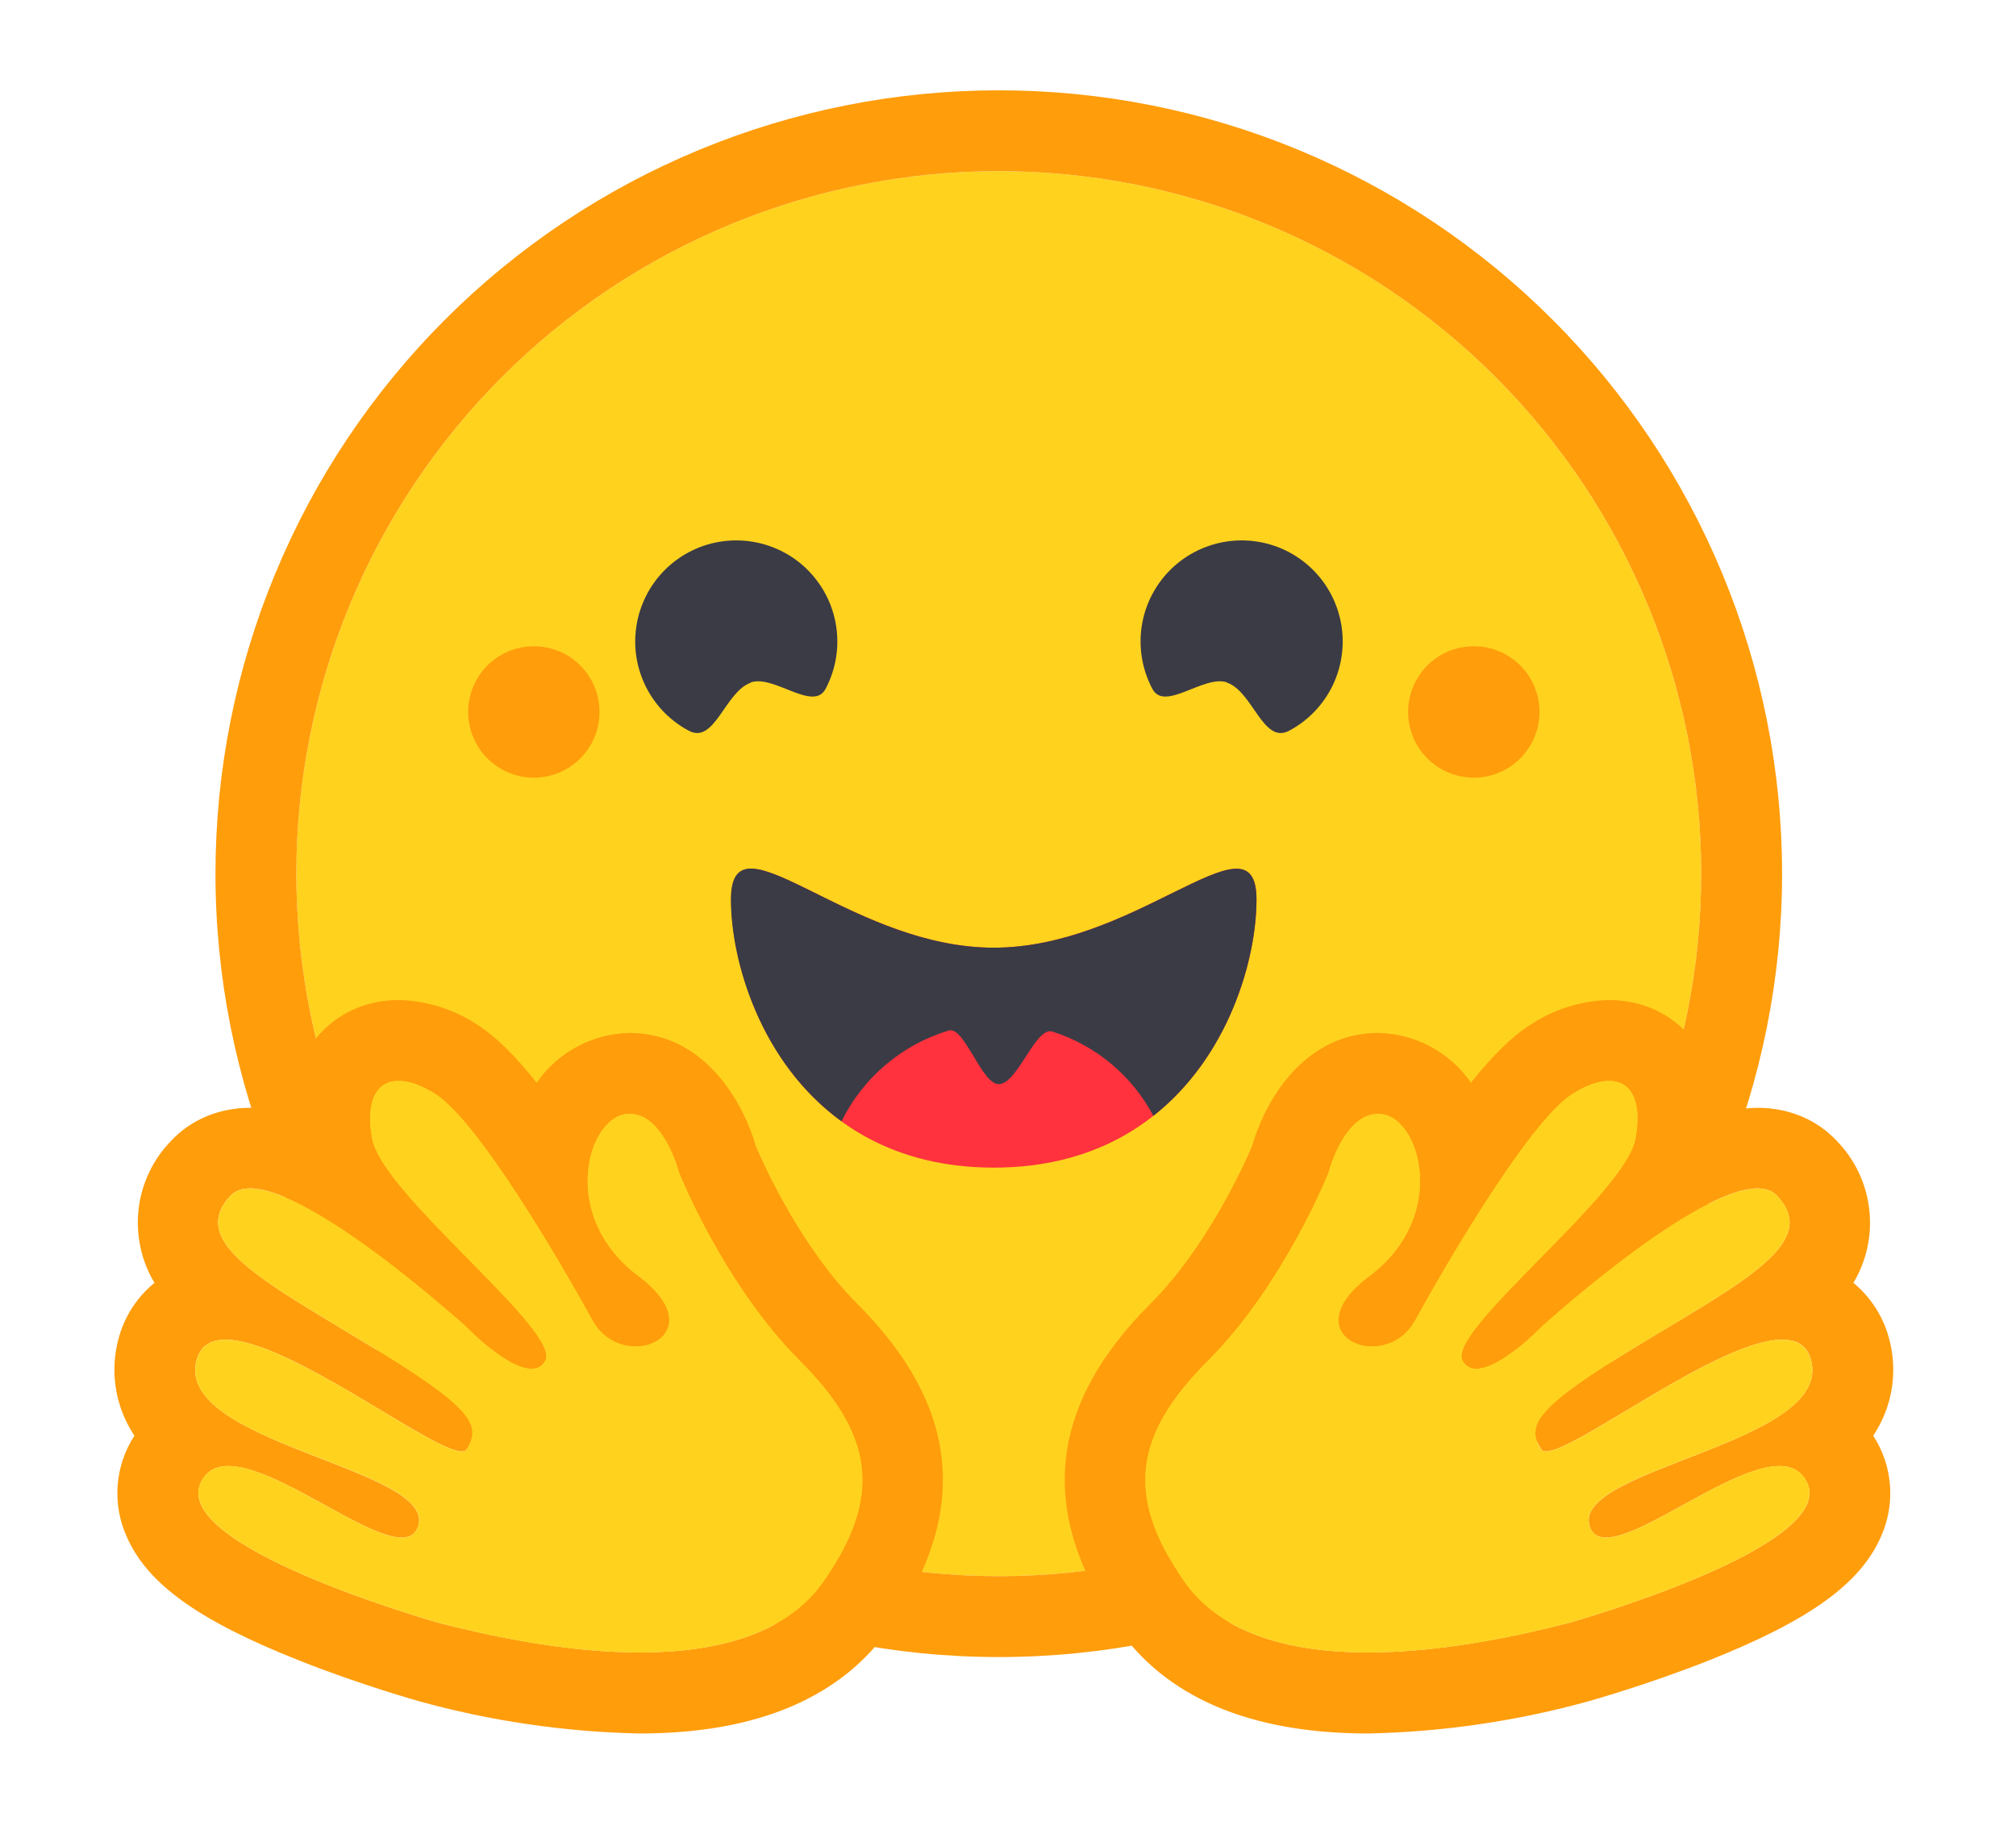
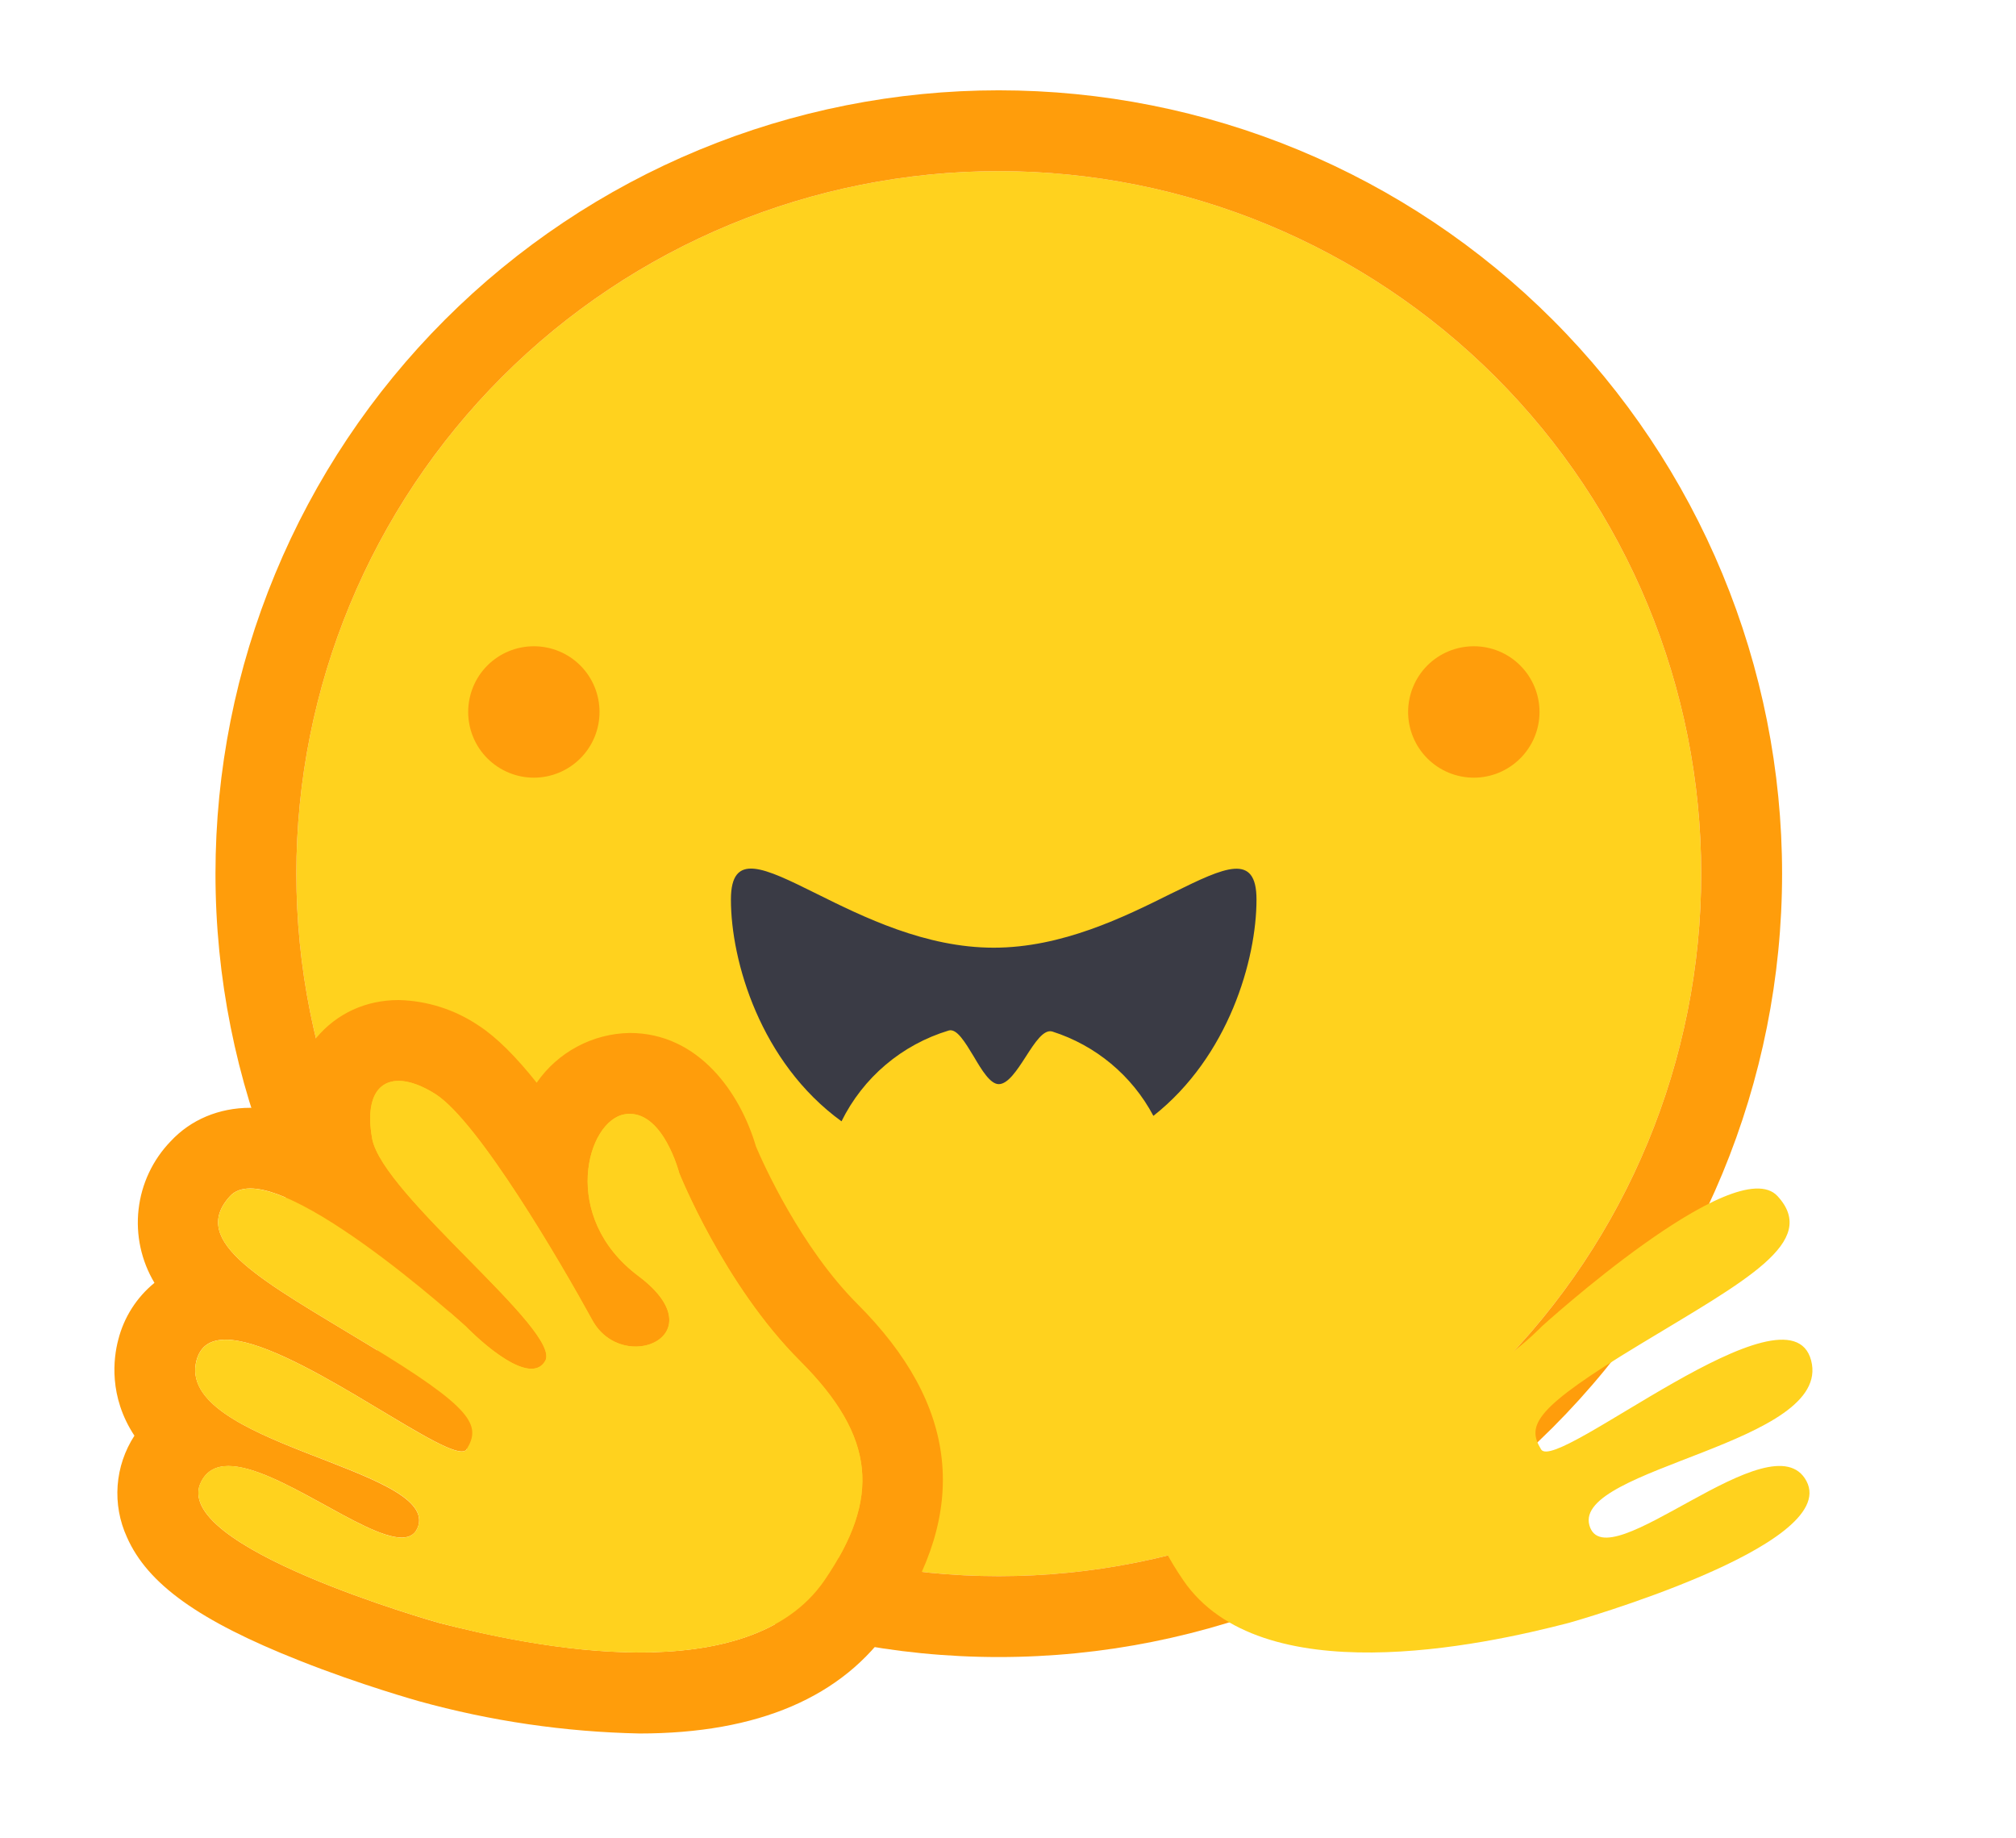
<svg xmlns="http://www.w3.org/2000/svg" width="34" height="31" viewBox="0 0 34 31" fill="none">
  <path d="M16.844 26.579C19.986 26.579 22.999 25.331 25.221 23.11C27.443 20.888 28.691 17.875 28.691 14.733C28.691 11.591 27.443 8.578 25.221 6.356C22.999 4.134 19.986 2.886 16.844 2.886C13.702 2.886 10.689 4.134 8.467 6.356C6.246 8.578 4.998 11.591 4.998 14.733C4.998 17.875 6.246 20.888 8.467 23.11C10.689 25.331 13.702 26.579 16.844 26.579Z" fill="#FFD21E" />
  <path d="M28.691 14.733C28.691 11.591 27.443 8.578 25.221 6.356C22.999 4.134 19.986 2.886 16.844 2.886C13.702 2.886 10.689 4.134 8.467 6.356C6.246 8.578 4.998 11.591 4.998 14.733C4.998 17.875 6.246 20.888 8.467 23.11C10.689 25.331 13.702 26.579 16.844 26.579C19.986 26.579 22.999 25.331 25.221 23.11C27.443 20.888 28.691 17.875 28.691 14.733ZM3.634 14.733C3.634 12.998 3.976 11.28 4.64 9.678C5.303 8.075 6.277 6.619 7.503 5.392C8.73 4.165 10.186 3.192 11.789 2.528C13.392 1.864 15.11 1.523 16.844 1.523C18.579 1.523 20.297 1.864 21.9 2.528C23.502 3.192 24.959 4.165 26.185 5.392C27.412 6.619 28.385 8.075 29.049 9.678C29.713 11.28 30.055 12.998 30.055 14.733C30.055 18.236 28.663 21.597 26.185 24.074C23.708 26.551 20.348 27.943 16.844 27.943C13.341 27.943 9.981 26.551 7.503 24.074C5.026 21.597 3.634 18.236 3.634 14.733Z" fill="#FF9D0B" />
-   <path d="M20.693 11.511C21.13 11.661 21.3 12.555 21.74 12.323C22.038 12.165 22.282 11.922 22.442 11.625C22.601 11.328 22.669 10.99 22.637 10.655C22.605 10.319 22.474 10.001 22.261 9.739C22.048 9.478 21.762 9.286 21.439 9.187C21.117 9.089 20.773 9.088 20.45 9.185C20.127 9.282 19.84 9.472 19.625 9.733C19.411 9.993 19.278 10.31 19.244 10.646C19.211 10.981 19.277 11.319 19.435 11.617C19.643 12.009 20.305 11.372 20.697 11.508L20.693 11.511ZM12.665 11.511C12.228 11.661 12.055 12.555 11.618 12.323C11.32 12.165 11.076 11.922 10.916 11.625C10.757 11.328 10.688 10.99 10.721 10.655C10.753 10.319 10.884 10.001 11.097 9.739C11.31 9.478 11.596 9.286 11.918 9.187C12.241 9.089 12.585 9.088 12.908 9.185C13.231 9.282 13.518 9.472 13.732 9.733C13.947 9.993 14.079 10.31 14.113 10.646C14.147 10.981 14.081 11.319 13.923 11.617C13.715 12.009 13.05 11.372 12.661 11.508L12.665 11.511Z" fill="#3A3B45" />
-   <path d="M16.759 19.69C20.11 19.69 21.191 16.703 21.191 15.169C21.191 14.372 20.656 14.624 19.797 15.047C19.002 15.439 17.935 15.981 16.762 15.981C14.311 15.981 12.331 13.635 12.331 15.169C12.331 16.703 13.408 19.69 16.762 19.69H16.759Z" fill="#FF323D" />
  <path fill-rule="evenodd" clip-rule="evenodd" d="M14.192 18.909C14.372 18.544 14.625 18.219 14.936 17.956C15.247 17.692 15.609 17.496 15.999 17.378C16.135 17.337 16.275 17.573 16.422 17.815C16.558 18.047 16.701 18.282 16.844 18.282C16.998 18.282 17.151 18.05 17.298 17.822C17.451 17.583 17.601 17.351 17.748 17.395C18.48 17.628 19.092 18.138 19.452 18.817C20.724 17.815 21.191 16.178 21.191 15.169C21.191 14.372 20.656 14.624 19.797 15.047L19.749 15.07C18.961 15.463 17.911 15.981 16.759 15.981C15.607 15.981 14.56 15.463 13.769 15.07C12.883 14.631 12.327 14.354 12.327 15.169C12.327 16.209 12.825 17.917 14.192 18.909Z" fill="#3A3B45" />
  <path d="M24.856 13.114C25.15 13.114 25.431 12.997 25.639 12.789C25.847 12.581 25.964 12.3 25.964 12.006C25.964 11.712 25.847 11.43 25.639 11.222C25.431 11.014 25.15 10.898 24.856 10.898C24.562 10.898 24.28 11.014 24.072 11.222C23.865 11.43 23.748 11.712 23.748 12.006C23.748 12.3 23.865 12.581 24.072 12.789C24.28 12.997 24.562 13.114 24.856 13.114ZM9.004 13.114C9.297 13.114 9.579 12.997 9.787 12.789C9.995 12.581 10.111 12.3 10.111 12.006C10.111 11.712 9.995 11.43 9.787 11.222C9.579 11.014 9.297 10.898 9.004 10.898C8.71 10.898 8.428 11.014 8.22 11.222C8.012 11.43 7.896 11.712 7.896 12.006C7.896 12.3 8.012 12.581 8.22 12.789C8.428 12.997 8.71 13.114 9.004 13.114ZM6.723 16.864C6.171 16.864 5.68 17.089 5.335 17.501C5.042 17.864 4.882 18.316 4.882 18.783C4.667 18.718 4.445 18.684 4.221 18.681C3.692 18.681 3.215 18.882 2.877 19.247C2.576 19.559 2.386 19.962 2.337 20.394C2.288 20.825 2.382 21.26 2.605 21.633C2.303 21.879 2.089 22.216 1.994 22.594C1.913 22.901 1.831 23.549 2.267 24.21C2.104 24.462 2.006 24.75 1.984 25.05C1.962 25.349 2.016 25.649 2.141 25.922C2.489 26.712 3.358 27.333 5.046 28.001C6.092 28.417 7.054 28.683 7.06 28.686C8.275 29.023 9.527 29.206 10.787 29.232C12.784 29.232 14.213 28.618 15.034 27.411C16.357 25.472 16.169 23.695 14.455 21.984C13.51 21.036 12.88 19.642 12.75 19.335C12.484 18.428 11.782 17.419 10.62 17.419C10.31 17.424 10.007 17.503 9.734 17.649C9.461 17.795 9.227 18.003 9.051 18.258C8.71 17.828 8.376 17.491 8.076 17.297C7.676 17.026 7.206 16.875 6.723 16.864ZM6.723 18.227C6.897 18.227 7.112 18.302 7.343 18.449C8.073 18.913 9.474 21.323 9.989 22.26C10.159 22.574 10.456 22.707 10.718 22.707C11.247 22.707 11.656 22.185 10.77 21.52C9.433 20.522 9.9 18.889 10.538 18.79C10.565 18.783 10.596 18.783 10.62 18.783C11.199 18.783 11.455 19.782 11.455 19.782C11.455 19.782 12.205 21.664 13.493 22.952C14.779 24.238 14.847 25.27 13.909 26.644C13.268 27.582 12.044 27.865 10.787 27.865C9.488 27.865 8.151 27.558 7.405 27.367C7.367 27.357 2.819 26.072 3.396 24.981C3.491 24.797 3.651 24.722 3.852 24.722C4.664 24.722 6.137 25.928 6.774 25.928C6.914 25.928 7.013 25.87 7.057 25.724C7.326 24.752 2.946 24.343 3.314 22.939C3.382 22.69 3.556 22.591 3.805 22.591C4.875 22.591 7.282 24.476 7.787 24.476C7.824 24.476 7.855 24.466 7.868 24.442C8.121 24.033 7.981 23.747 6.198 22.669C4.422 21.592 3.171 20.944 3.88 20.17C3.962 20.082 4.077 20.041 4.221 20.041C5.301 20.041 7.855 22.366 7.855 22.366C7.855 22.366 8.543 23.082 8.963 23.082C9.058 23.082 9.14 23.048 9.194 22.952C9.488 22.454 6.447 20.15 6.276 19.199C6.16 18.551 6.358 18.227 6.723 18.227Z" fill="#FF9D0B" />
  <path d="M13.909 26.644C14.847 25.267 14.778 24.234 13.493 22.949C12.205 21.664 11.455 19.778 11.455 19.778C11.455 19.778 11.175 18.688 10.538 18.79C9.9 18.892 9.433 20.522 10.769 21.52C12.102 22.519 10.504 23.198 9.989 22.26C9.477 21.323 8.073 18.913 7.343 18.449C6.617 17.989 6.106 18.244 6.276 19.199C6.447 20.15 9.491 22.455 9.194 22.949C8.898 23.45 7.855 22.366 7.855 22.366C7.855 22.366 4.592 19.397 3.88 20.171C3.171 20.944 4.422 21.592 6.198 22.669C7.981 23.747 8.121 24.033 7.868 24.442C7.613 24.851 3.682 21.534 3.314 22.942C2.946 24.343 7.326 24.749 7.057 25.721C6.784 26.692 3.968 23.886 3.396 24.977C2.816 26.072 7.367 27.357 7.405 27.367C8.871 27.749 12.604 28.557 13.909 26.644Z" fill="#FFD21E" />
-   <path d="M27.136 16.864C27.689 16.864 28.183 17.089 28.524 17.501C28.817 17.864 28.977 18.316 28.977 18.783C29.193 18.718 29.417 18.684 29.642 18.681C30.17 18.681 30.648 18.882 30.985 19.247C31.286 19.559 31.476 19.962 31.525 20.394C31.575 20.825 31.481 21.26 31.258 21.633C31.558 21.88 31.771 22.217 31.865 22.594C31.947 22.901 32.028 23.549 31.592 24.21C31.756 24.462 31.853 24.75 31.875 25.05C31.897 25.349 31.843 25.649 31.718 25.922C31.37 26.712 30.501 27.333 28.817 28.001C27.767 28.417 26.806 28.683 26.799 28.686C25.584 29.023 24.333 29.206 23.073 29.232C21.075 29.232 19.647 28.618 18.825 27.411C17.502 25.472 17.69 23.695 19.404 21.984C20.352 21.036 20.983 19.642 21.113 19.335C21.378 18.428 22.077 17.419 23.24 17.419C23.549 17.424 23.853 17.503 24.125 17.649C24.398 17.795 24.632 18.003 24.808 18.258C25.149 17.828 25.483 17.491 25.786 17.297C26.186 17.026 26.654 16.876 27.136 16.864ZM27.136 18.227C26.962 18.227 26.751 18.302 26.516 18.449C25.79 18.913 24.385 21.323 23.87 22.26C23.801 22.394 23.696 22.506 23.568 22.585C23.439 22.664 23.292 22.706 23.141 22.707C22.616 22.707 22.203 22.185 23.093 21.52C24.426 20.522 23.959 18.889 23.322 18.79C23.294 18.785 23.267 18.783 23.24 18.783C22.66 18.783 22.404 19.782 22.404 19.782C22.404 19.782 21.654 21.664 20.369 22.952C19.081 24.238 19.012 25.27 19.953 26.644C20.591 27.582 21.818 27.865 23.073 27.865C24.375 27.865 25.708 27.558 26.458 27.367C26.492 27.357 31.043 26.072 30.467 24.981C30.368 24.797 30.211 24.722 30.01 24.722C29.199 24.722 27.723 25.928 27.089 25.928C26.945 25.928 26.847 25.87 26.806 25.724C26.533 24.752 30.914 24.343 30.545 22.939C30.481 22.69 30.307 22.591 30.055 22.591C28.984 22.591 26.577 24.476 26.073 24.476C26.039 24.476 26.008 24.466 25.994 24.442C25.742 24.033 25.878 23.747 27.658 22.669C29.441 21.592 30.692 20.944 29.976 20.171C29.898 20.082 29.782 20.041 29.642 20.041C28.558 20.041 26.005 22.366 26.005 22.366C26.005 22.366 25.316 23.082 24.9 23.082C24.853 23.084 24.807 23.073 24.766 23.05C24.725 23.027 24.691 22.993 24.668 22.952C24.372 22.455 27.413 20.15 27.583 19.199C27.699 18.551 27.501 18.227 27.136 18.227Z" fill="#FF9D0B" />
  <path d="M19.953 26.644C19.016 25.267 19.081 24.234 20.369 22.949C21.654 21.664 22.404 19.778 22.404 19.778C22.404 19.778 22.684 18.688 23.325 18.79C23.959 18.892 24.426 20.522 23.093 21.52C21.757 22.519 23.359 23.198 23.87 22.26C24.385 21.323 25.79 18.913 26.516 18.449C27.242 17.989 27.757 18.244 27.583 19.199C27.412 20.15 24.371 22.455 24.668 22.949C24.961 23.45 26.004 22.366 26.004 22.366C26.004 22.366 29.27 19.397 29.979 20.171C30.689 20.944 29.441 21.592 27.661 22.669C25.878 23.747 25.742 24.033 25.991 24.442C26.246 24.851 30.177 21.534 30.545 22.942C30.913 24.343 26.536 24.749 26.805 25.721C27.078 26.692 29.891 23.886 30.467 24.977C31.043 26.072 26.495 27.357 26.458 27.367C24.988 27.749 21.256 28.557 19.953 26.644Z" fill="#FFD21E" />
</svg>